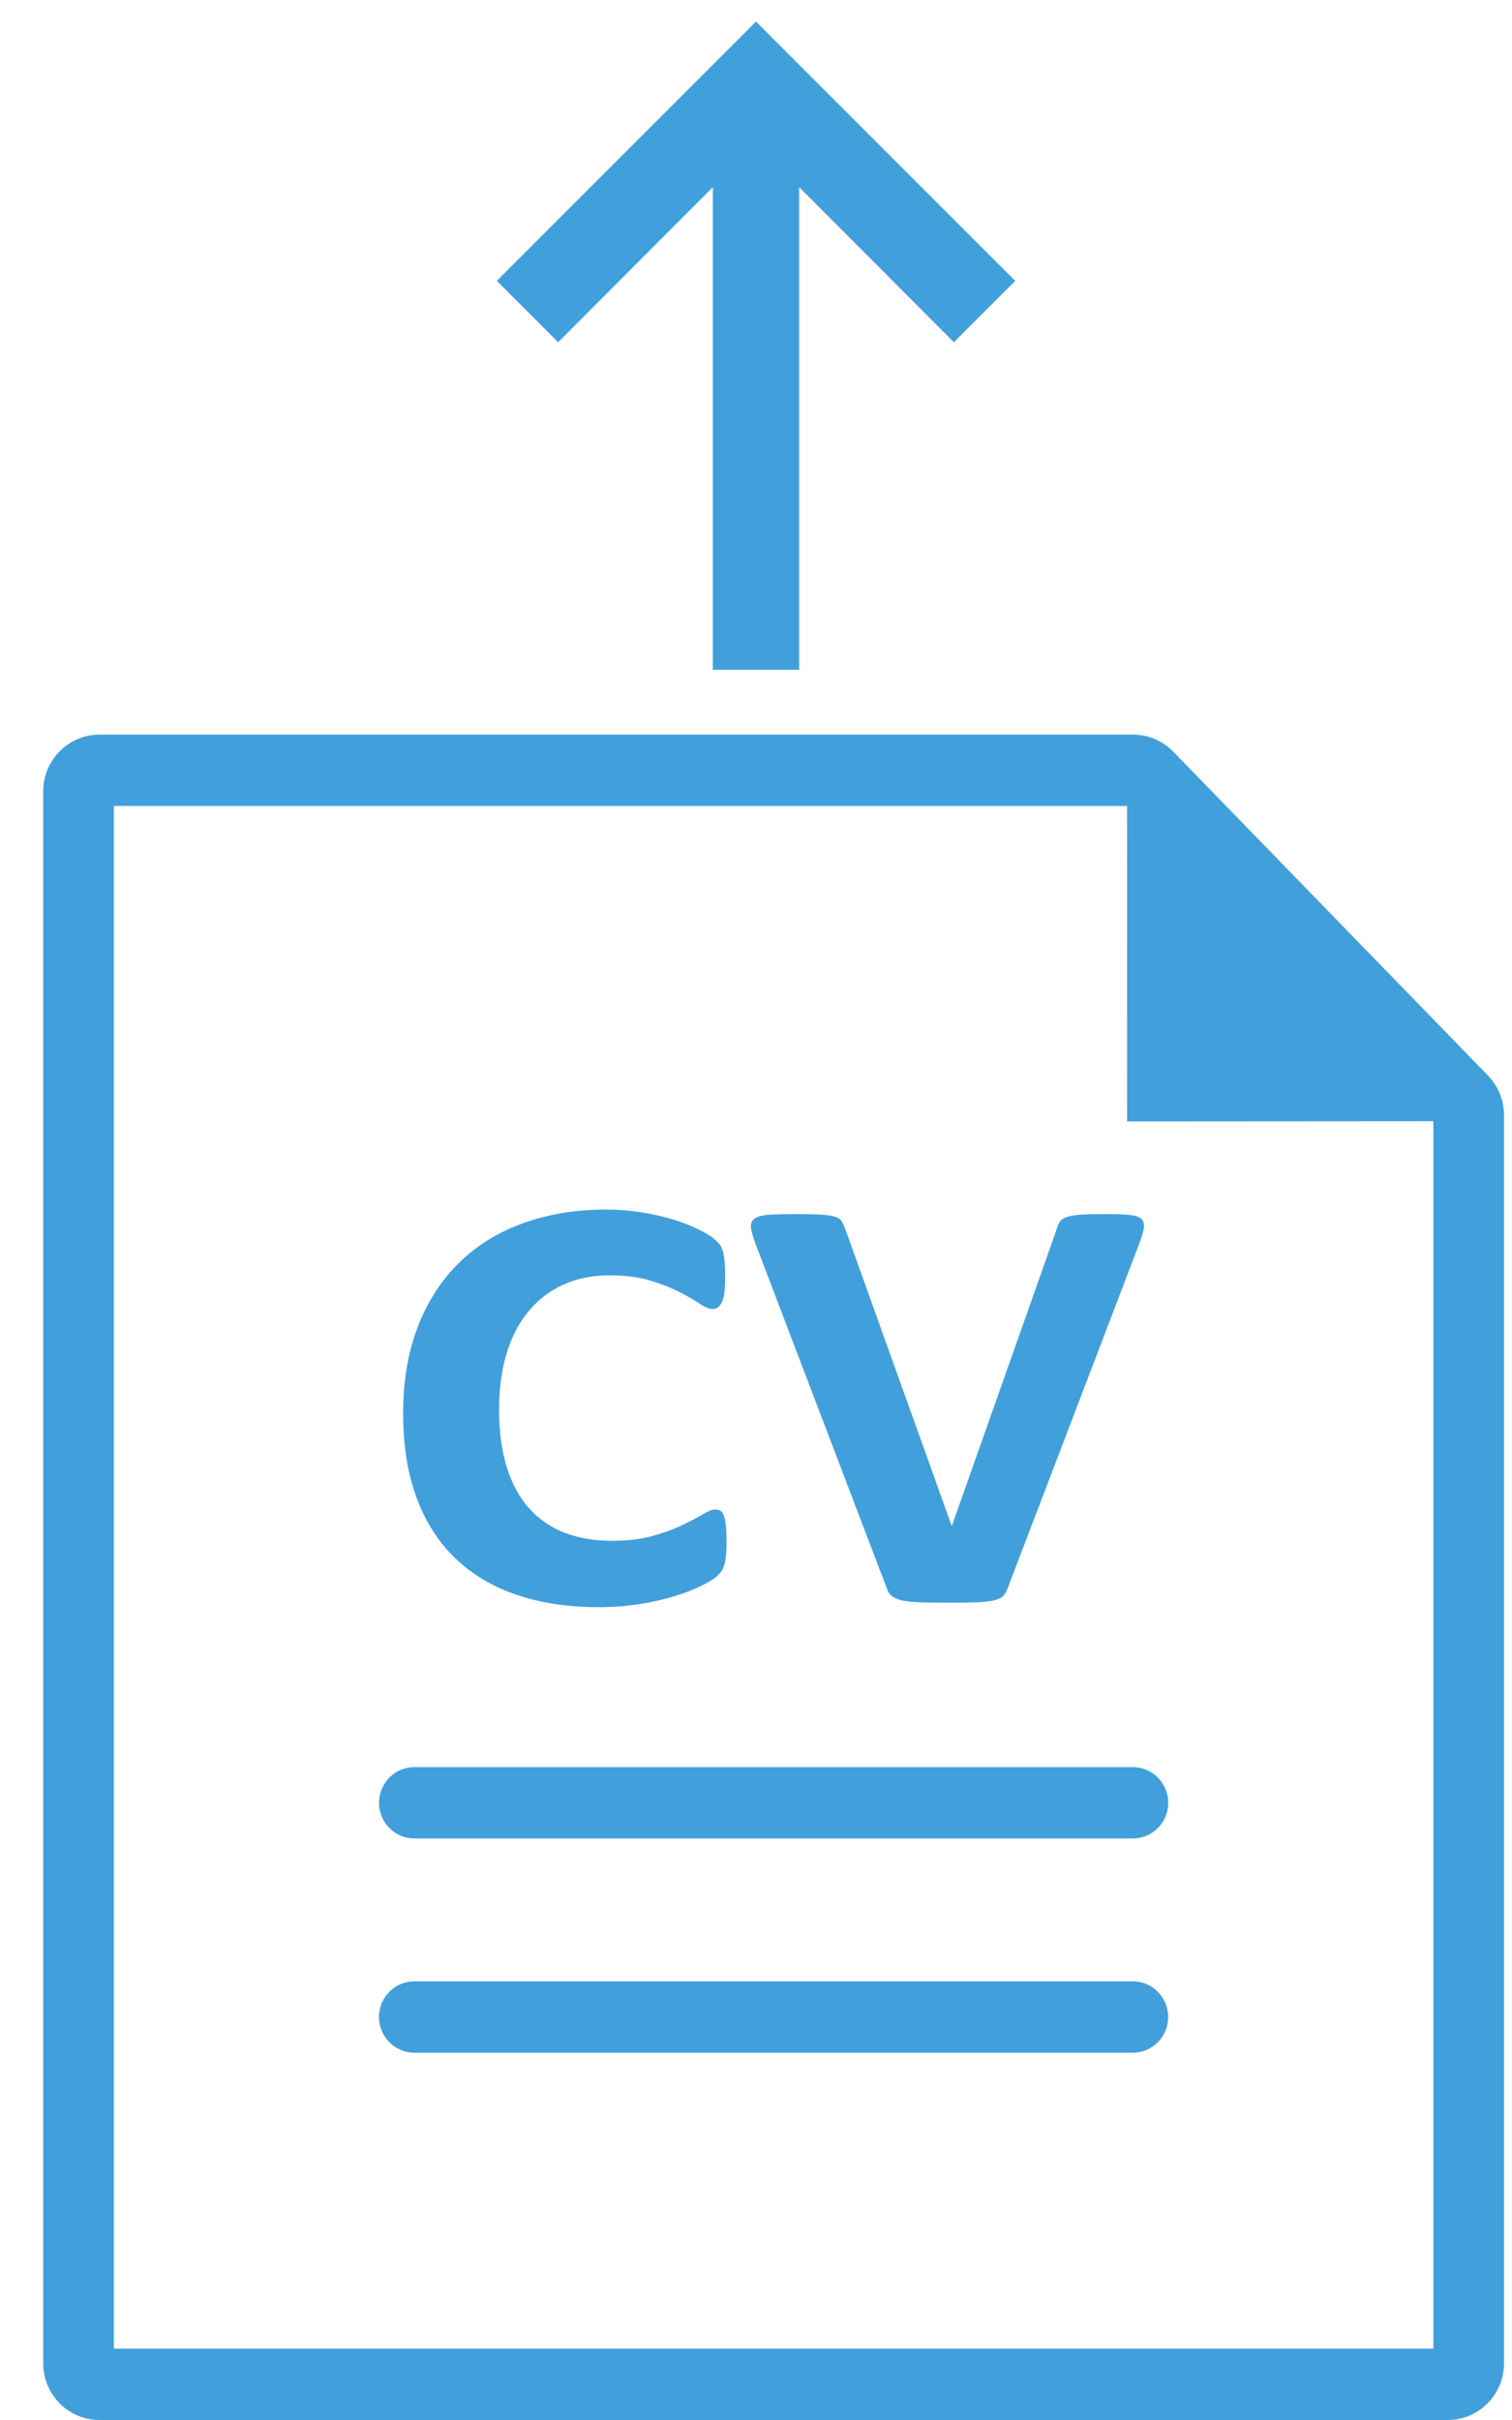
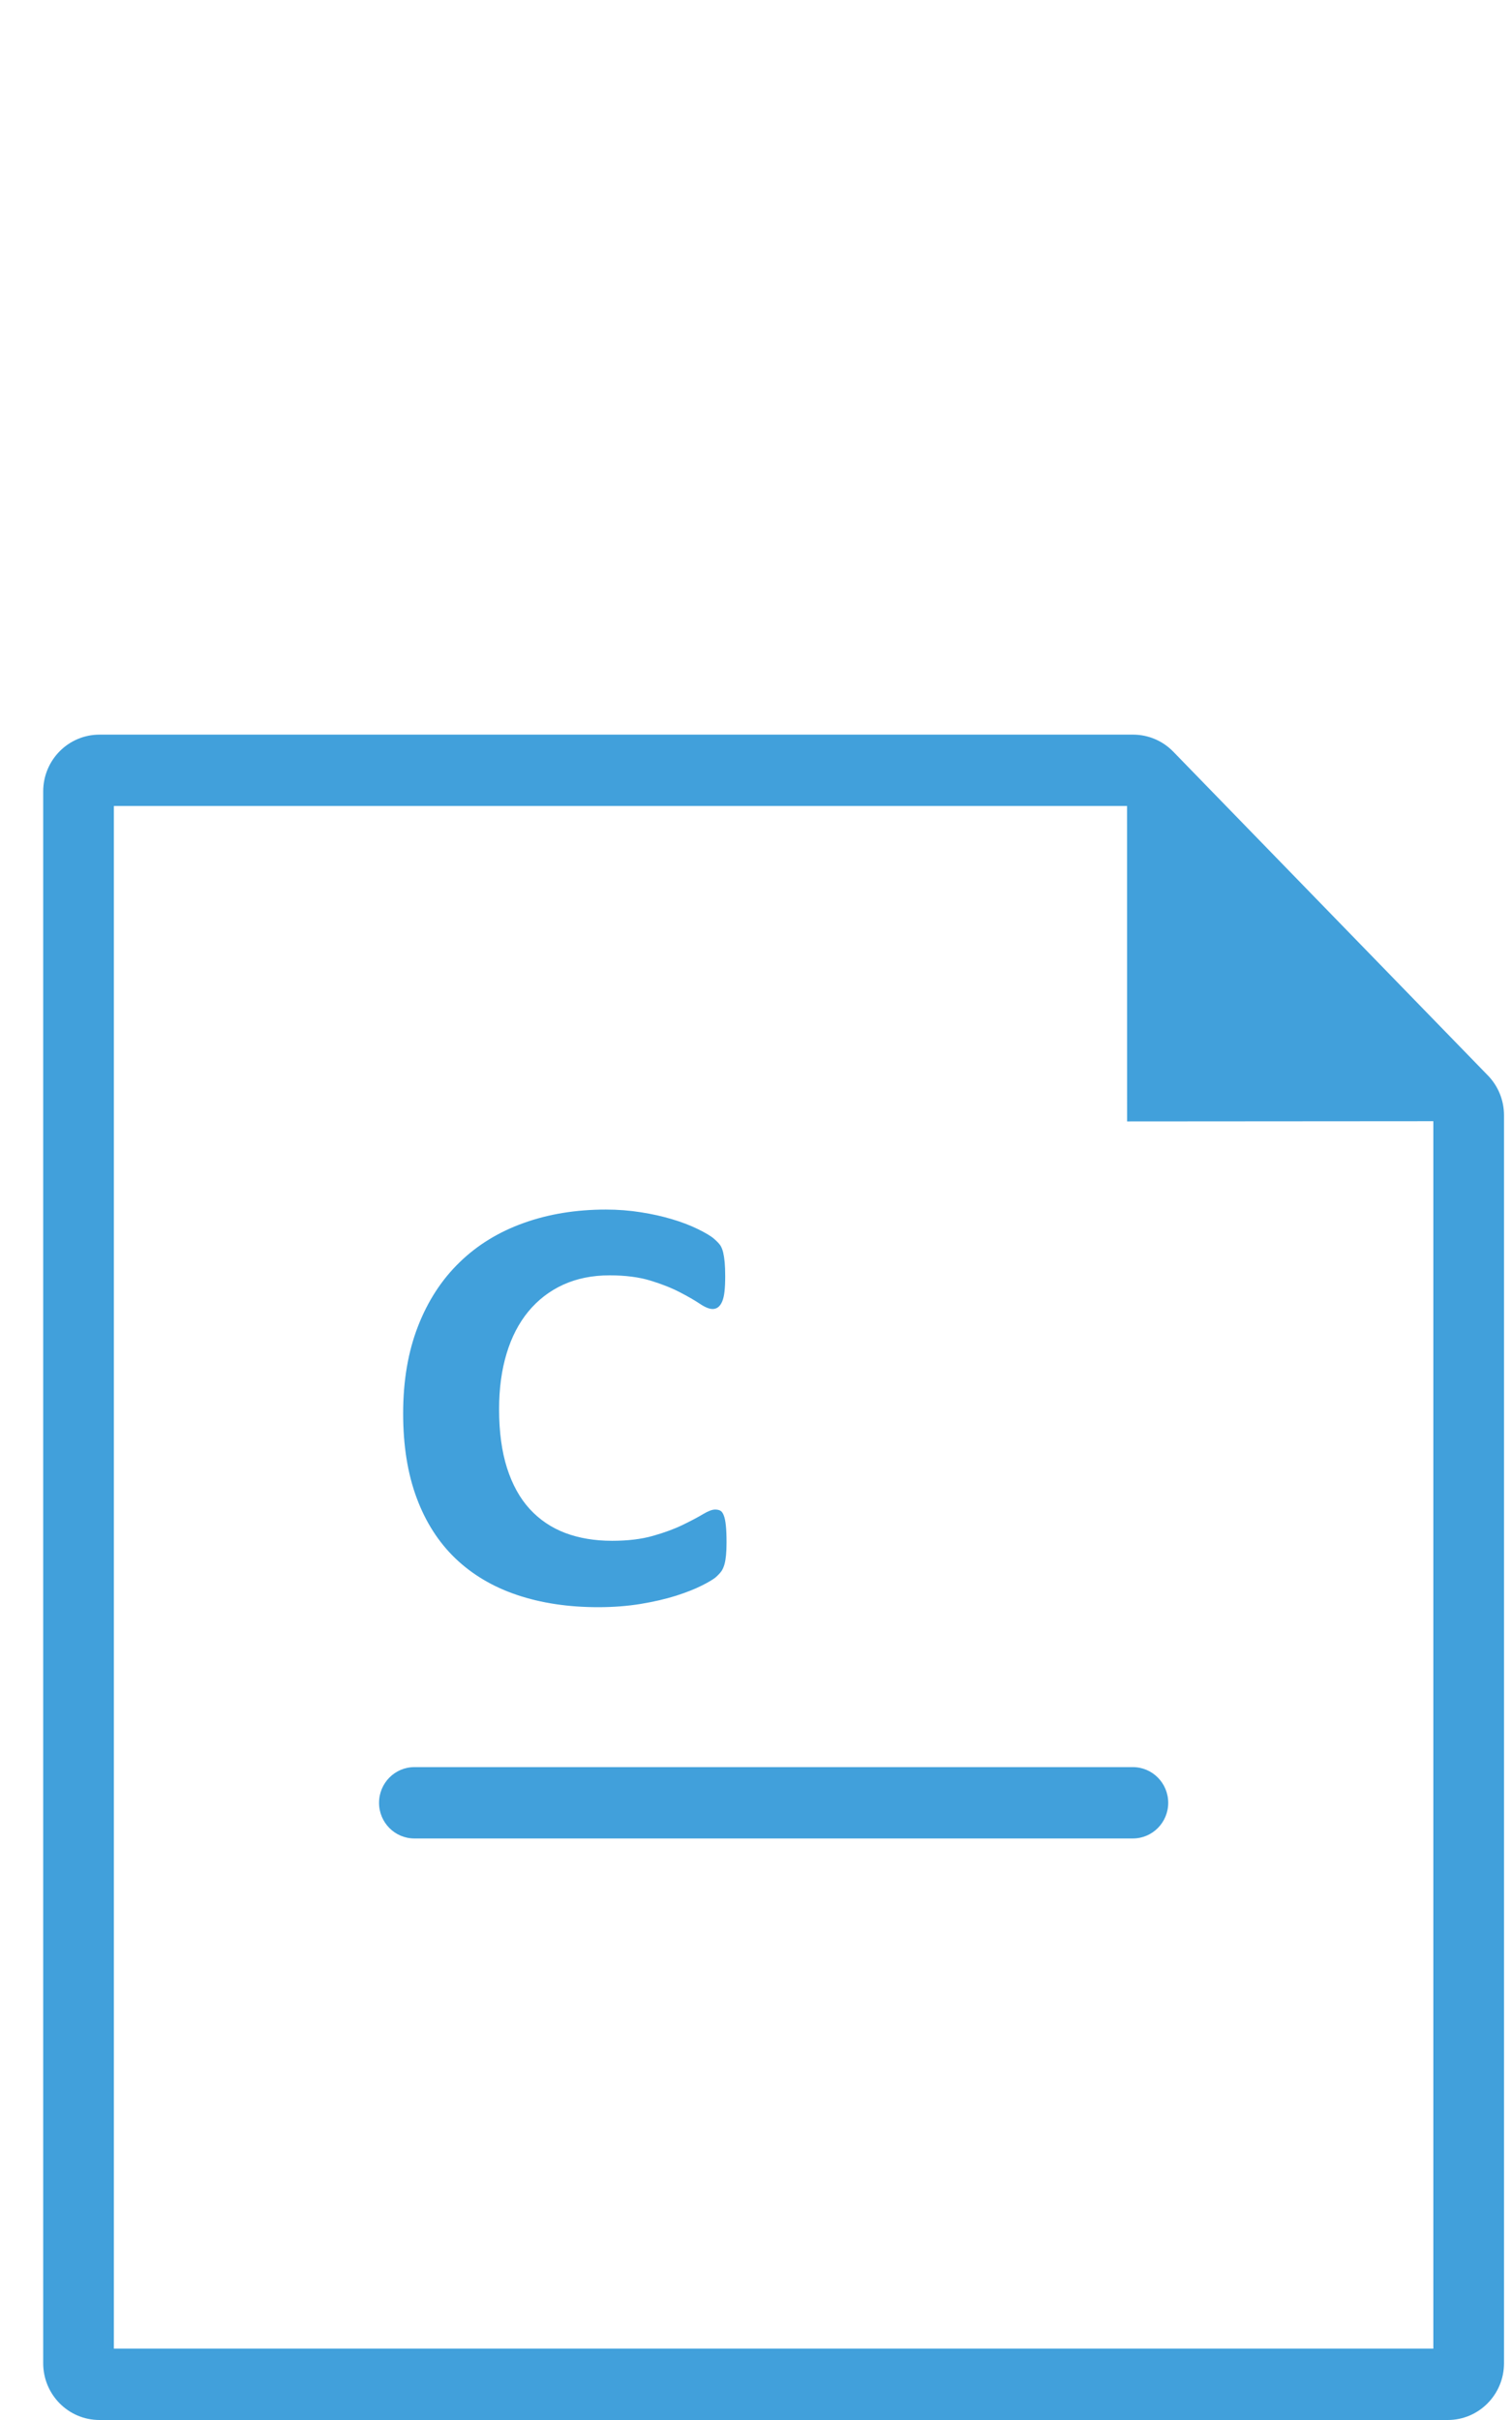
<svg xmlns="http://www.w3.org/2000/svg" width="35px" height="56px" viewBox="0 0 35 56" version="1.1">
  <title>cv icon</title>
  <desc>Created with Sketch.</desc>
  <defs>
    <filter x="-2.1%" y="-1.6%" width="104.3%" height="103.2%" filterUnits="objectBoundingBox" id="filter-1">
      <feOffset dx="0" dy="0" in="SourceAlpha" result="shadowOffsetOuter1" />
      <feGaussianBlur stdDeviation="10" in="shadowOffsetOuter1" result="shadowBlurOuter1" />
      <feColorMatrix values="0 0 0 0 0   0 0 0 0 0   0 0 0 0 0  0 0 0 0.08 0" type="matrix" in="shadowBlurOuter1" result="shadowMatrixOuter1" />
      <feMerge>
        <feMergeNode in="shadowMatrixOuter1" />
        <feMergeNode in="SourceGraphic" />
      </feMerge>
    </filter>
  </defs>
  <g id="Page-1" stroke="none" stroke-width="1" fill="none" fill-rule="evenodd">
    <g id="ITCUK-Jobs-Details-Desktop" transform="translate(-1255, -1563)" fill="#41A0DB">
      <g id="website" filter="url(#filter-1)" transform="translate(100, 79)">
        <g id="content" transform="translate(0, 163)">
          <g id="Group-3" transform="translate(200, 1213)">
            <g id="Group-Copy-5" transform="translate(772, 79)">
              <g id="Group" transform="translate(184, 29)">
                <g id="cv-icon">
-                   <path d="M25.223,45.849 L8.592,45.849 C8.14,45.849 7.773,46.219 7.773,46.675 C7.773,47.131 8.14,47.501 8.592,47.501 L25.223,47.501 C25.675,47.501 26.041,47.131 26.041,46.675 C26.041,46.219 25.675,45.849 25.223,45.849" id="Fill-1" />
-                   <path d="M8.592,40.892 C8.14,40.892 7.774,41.262 7.774,41.718 C7.774,42.174 8.14,42.543 8.592,42.543 L25.223,42.543 C25.675,42.543 26.042,42.174 26.042,41.718 C26.042,41.262 25.675,40.892 25.223,40.892 L8.592,40.892 Z" id="Fill-3" />
+                   <path d="M8.592,40.892 C8.14,40.892 7.774,41.262 7.774,41.718 C7.774,42.174 8.14,42.543 8.592,42.543 L25.223,42.543 C25.675,42.543 26.042,42.174 26.042,41.718 C26.042,41.262 25.675,40.892 25.223,40.892 L8.592,40.892 " id="Fill-3" />
                  <path d="M32.179,54.349 L1.636,54.349 L1.636,18.651 L25.089,18.651 L25.09,25.95 L32.179,25.945 L32.179,54.349 Z M26.159,17.394 C25.914,17.142 25.579,17 25.229,17 L1.302,17 C0.583,17 -2.03592814e-05,17.588 -2.03592814e-05,18.314 L-2.03592814e-05,54.686 C-2.03592814e-05,55.412 0.583,56 1.302,56 L32.513,56 C33.232,56 33.815,55.412 33.815,54.686 L33.815,25.807 C33.815,25.463 33.681,25.133 33.442,24.887 L26.159,17.394 Z" id="Fill-9" />
                  <path d="M9.544,36.065 C9.936,36.439 10.41,36.72 10.968,36.908 C11.526,37.096 12.152,37.191 12.846,37.191 C13.2,37.191 13.53,37.165 13.835,37.115 C14.141,37.064 14.411,37.001 14.649,36.926 C14.886,36.85 15.086,36.771 15.251,36.688 C15.416,36.605 15.526,36.538 15.583,36.485 C15.641,36.432 15.682,36.385 15.709,36.344 C15.734,36.302 15.755,36.253 15.771,36.196 C15.787,36.138 15.798,36.07 15.806,35.989 C15.814,35.909 15.818,35.811 15.818,35.696 C15.818,35.531 15.813,35.399 15.802,35.3 C15.792,35.202 15.777,35.125 15.755,35.07 C15.734,35.015 15.709,34.978 15.678,34.96 C15.646,34.941 15.604,34.932 15.552,34.932 C15.484,34.932 15.389,34.969 15.267,35.042 C15.144,35.116 14.987,35.198 14.797,35.29 C14.607,35.382 14.379,35.466 14.113,35.541 C13.847,35.617 13.531,35.655 13.167,35.655 C12.765,35.655 12.404,35.594 12.082,35.473 C11.762,35.351 11.488,35.166 11.261,34.918 C11.034,34.67 10.86,34.355 10.737,33.972 C10.615,33.588 10.553,33.135 10.553,32.611 C10.553,32.134 10.611,31.705 10.726,31.324 C10.84,30.943 11.009,30.618 11.23,30.349 C11.452,30.081 11.72,29.874 12.036,29.729 C12.352,29.585 12.71,29.512 13.111,29.512 C13.477,29.512 13.791,29.553 14.054,29.633 C14.317,29.713 14.544,29.803 14.735,29.902 C14.925,30 15.08,30.09 15.2,30.17 C15.32,30.251 15.419,30.291 15.497,30.291 C15.544,30.291 15.586,30.277 15.623,30.249 C15.659,30.222 15.691,30.178 15.717,30.118 C15.742,30.059 15.761,29.981 15.771,29.885 C15.782,29.788 15.787,29.671 15.787,29.533 C15.787,29.405 15.783,29.297 15.775,29.21 C15.767,29.122 15.755,29.047 15.74,28.982 C15.724,28.918 15.703,28.865 15.678,28.824 C15.651,28.783 15.603,28.731 15.532,28.669 C15.462,28.607 15.338,28.532 15.161,28.445 C14.983,28.358 14.785,28.281 14.562,28.215 C14.341,28.148 14.1,28.094 13.839,28.053 C13.578,28.011 13.307,27.99 13.025,27.99 C12.332,27.99 11.697,28.094 11.121,28.301 C10.545,28.507 10.05,28.81 9.639,29.21 C9.226,29.609 8.905,30.102 8.676,30.69 C8.447,31.278 8.332,31.95 8.332,32.708 C8.332,33.451 8.436,34.103 8.645,34.663 C8.853,35.224 9.154,35.691 9.544,36.065" id="Fill-12" />
-                   <path d="M24.016,28.108 C23.875,28.117 23.768,28.135 23.692,28.163 C23.616,28.19 23.562,28.228 23.531,28.276 C23.5,28.325 23.474,28.388 23.453,28.466 L21.036,35.304 L21.028,35.304 L18.564,28.432 C18.538,28.363 18.511,28.305 18.482,28.259 C18.453,28.213 18.402,28.179 18.329,28.156 C18.257,28.133 18.152,28.117 18.016,28.108 C17.881,28.099 17.693,28.094 17.453,28.094 C17.172,28.094 16.953,28.1 16.796,28.111 C16.64,28.123 16.529,28.153 16.464,28.201 C16.398,28.249 16.373,28.321 16.385,28.417 C16.398,28.514 16.437,28.645 16.499,28.81 L19.511,36.709 C19.532,36.768 19.553,36.818 19.577,36.857 C19.6,36.896 19.635,36.929 19.679,36.957 C19.723,36.984 19.778,37.007 19.843,37.025 C19.908,37.044 19.993,37.057 20.097,37.067 C20.201,37.076 20.328,37.082 20.477,37.084 C20.626,37.086 20.804,37.087 21.012,37.087 C21.273,37.087 21.484,37.084 21.647,37.077 C21.808,37.07 21.936,37.054 22.029,37.029 C22.124,37.004 22.191,36.967 22.233,36.919 C22.274,36.87 22.308,36.807 22.334,36.729 L25.354,28.824 C25.417,28.663 25.457,28.535 25.475,28.438 C25.493,28.342 25.478,28.267 25.429,28.215 C25.379,28.162 25.287,28.128 25.155,28.115 C25.022,28.101 24.835,28.094 24.595,28.094 C24.35,28.094 24.158,28.099 24.016,28.108" id="Fill-14" />
-                   <polygon id="Shape" transform="translate(16.5, 8) rotate(-90) translate(-16.5, -8) " points="18 14 16.58 12.58 20.17 9 9 9 9 7 20.17 7 16.58 3.42 18 2 24 8" />
                </g>
              </g>
            </g>
          </g>
        </g>
      </g>
    </g>
  </g>
</svg>